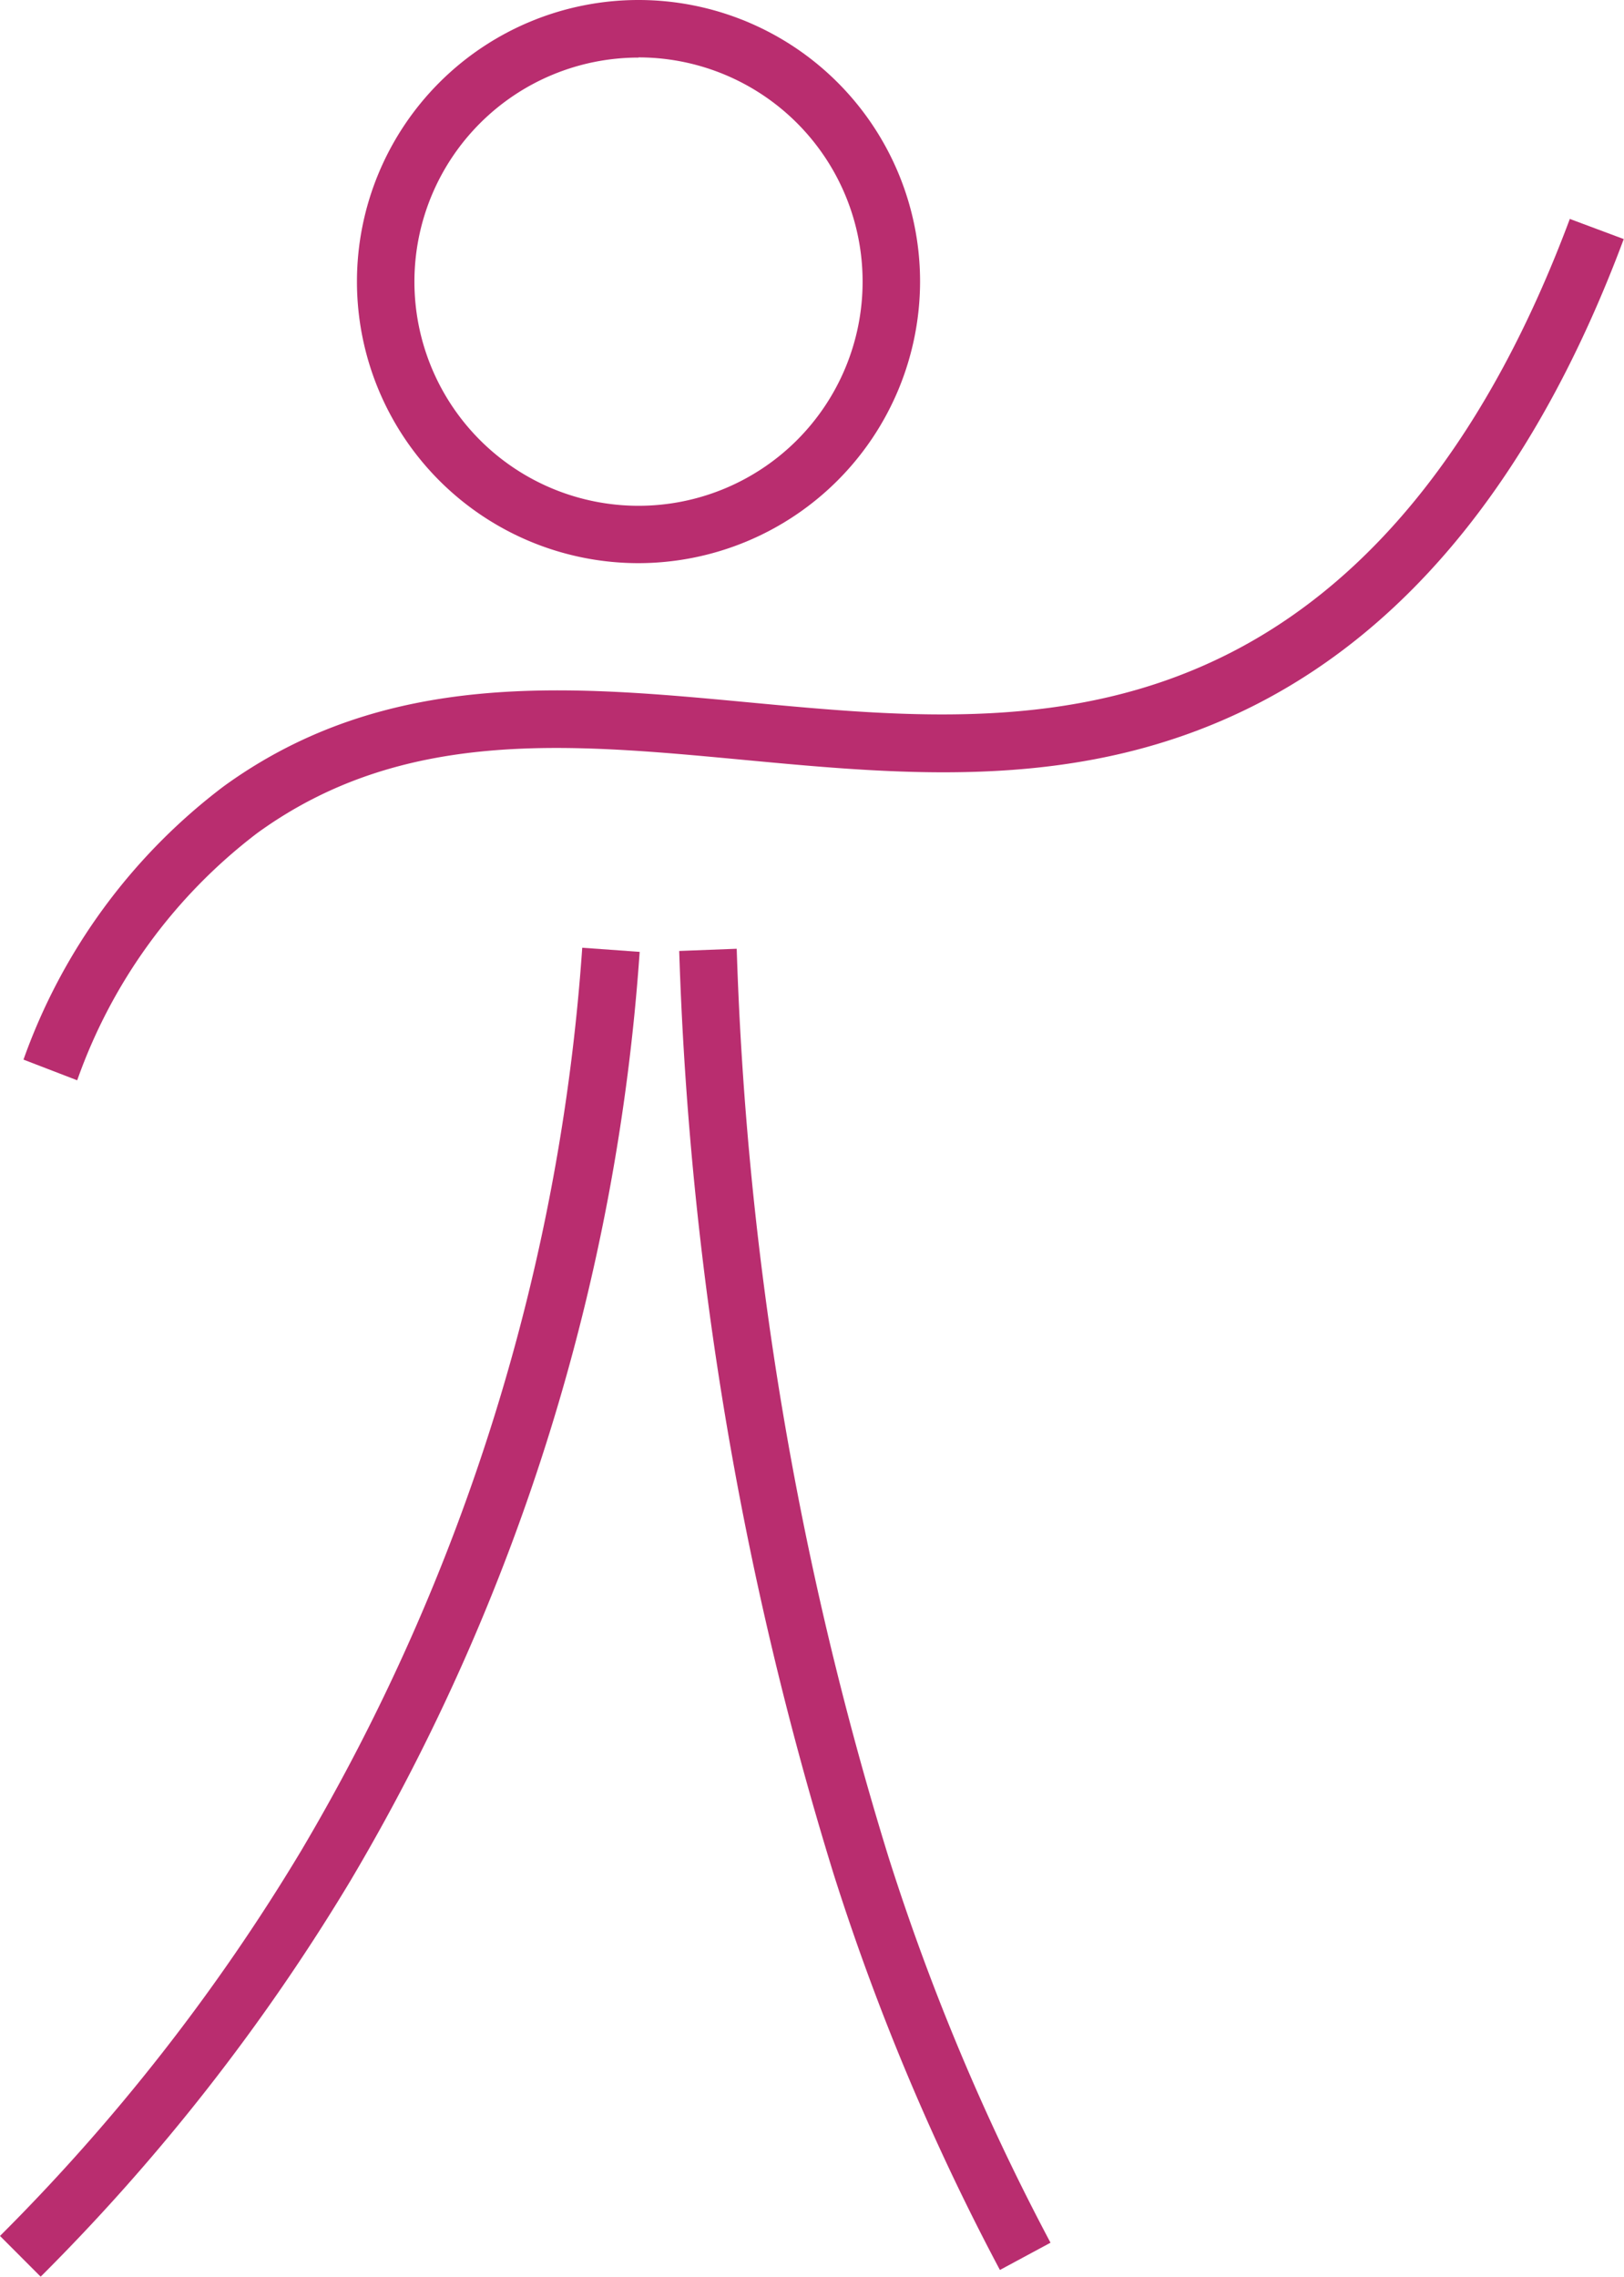
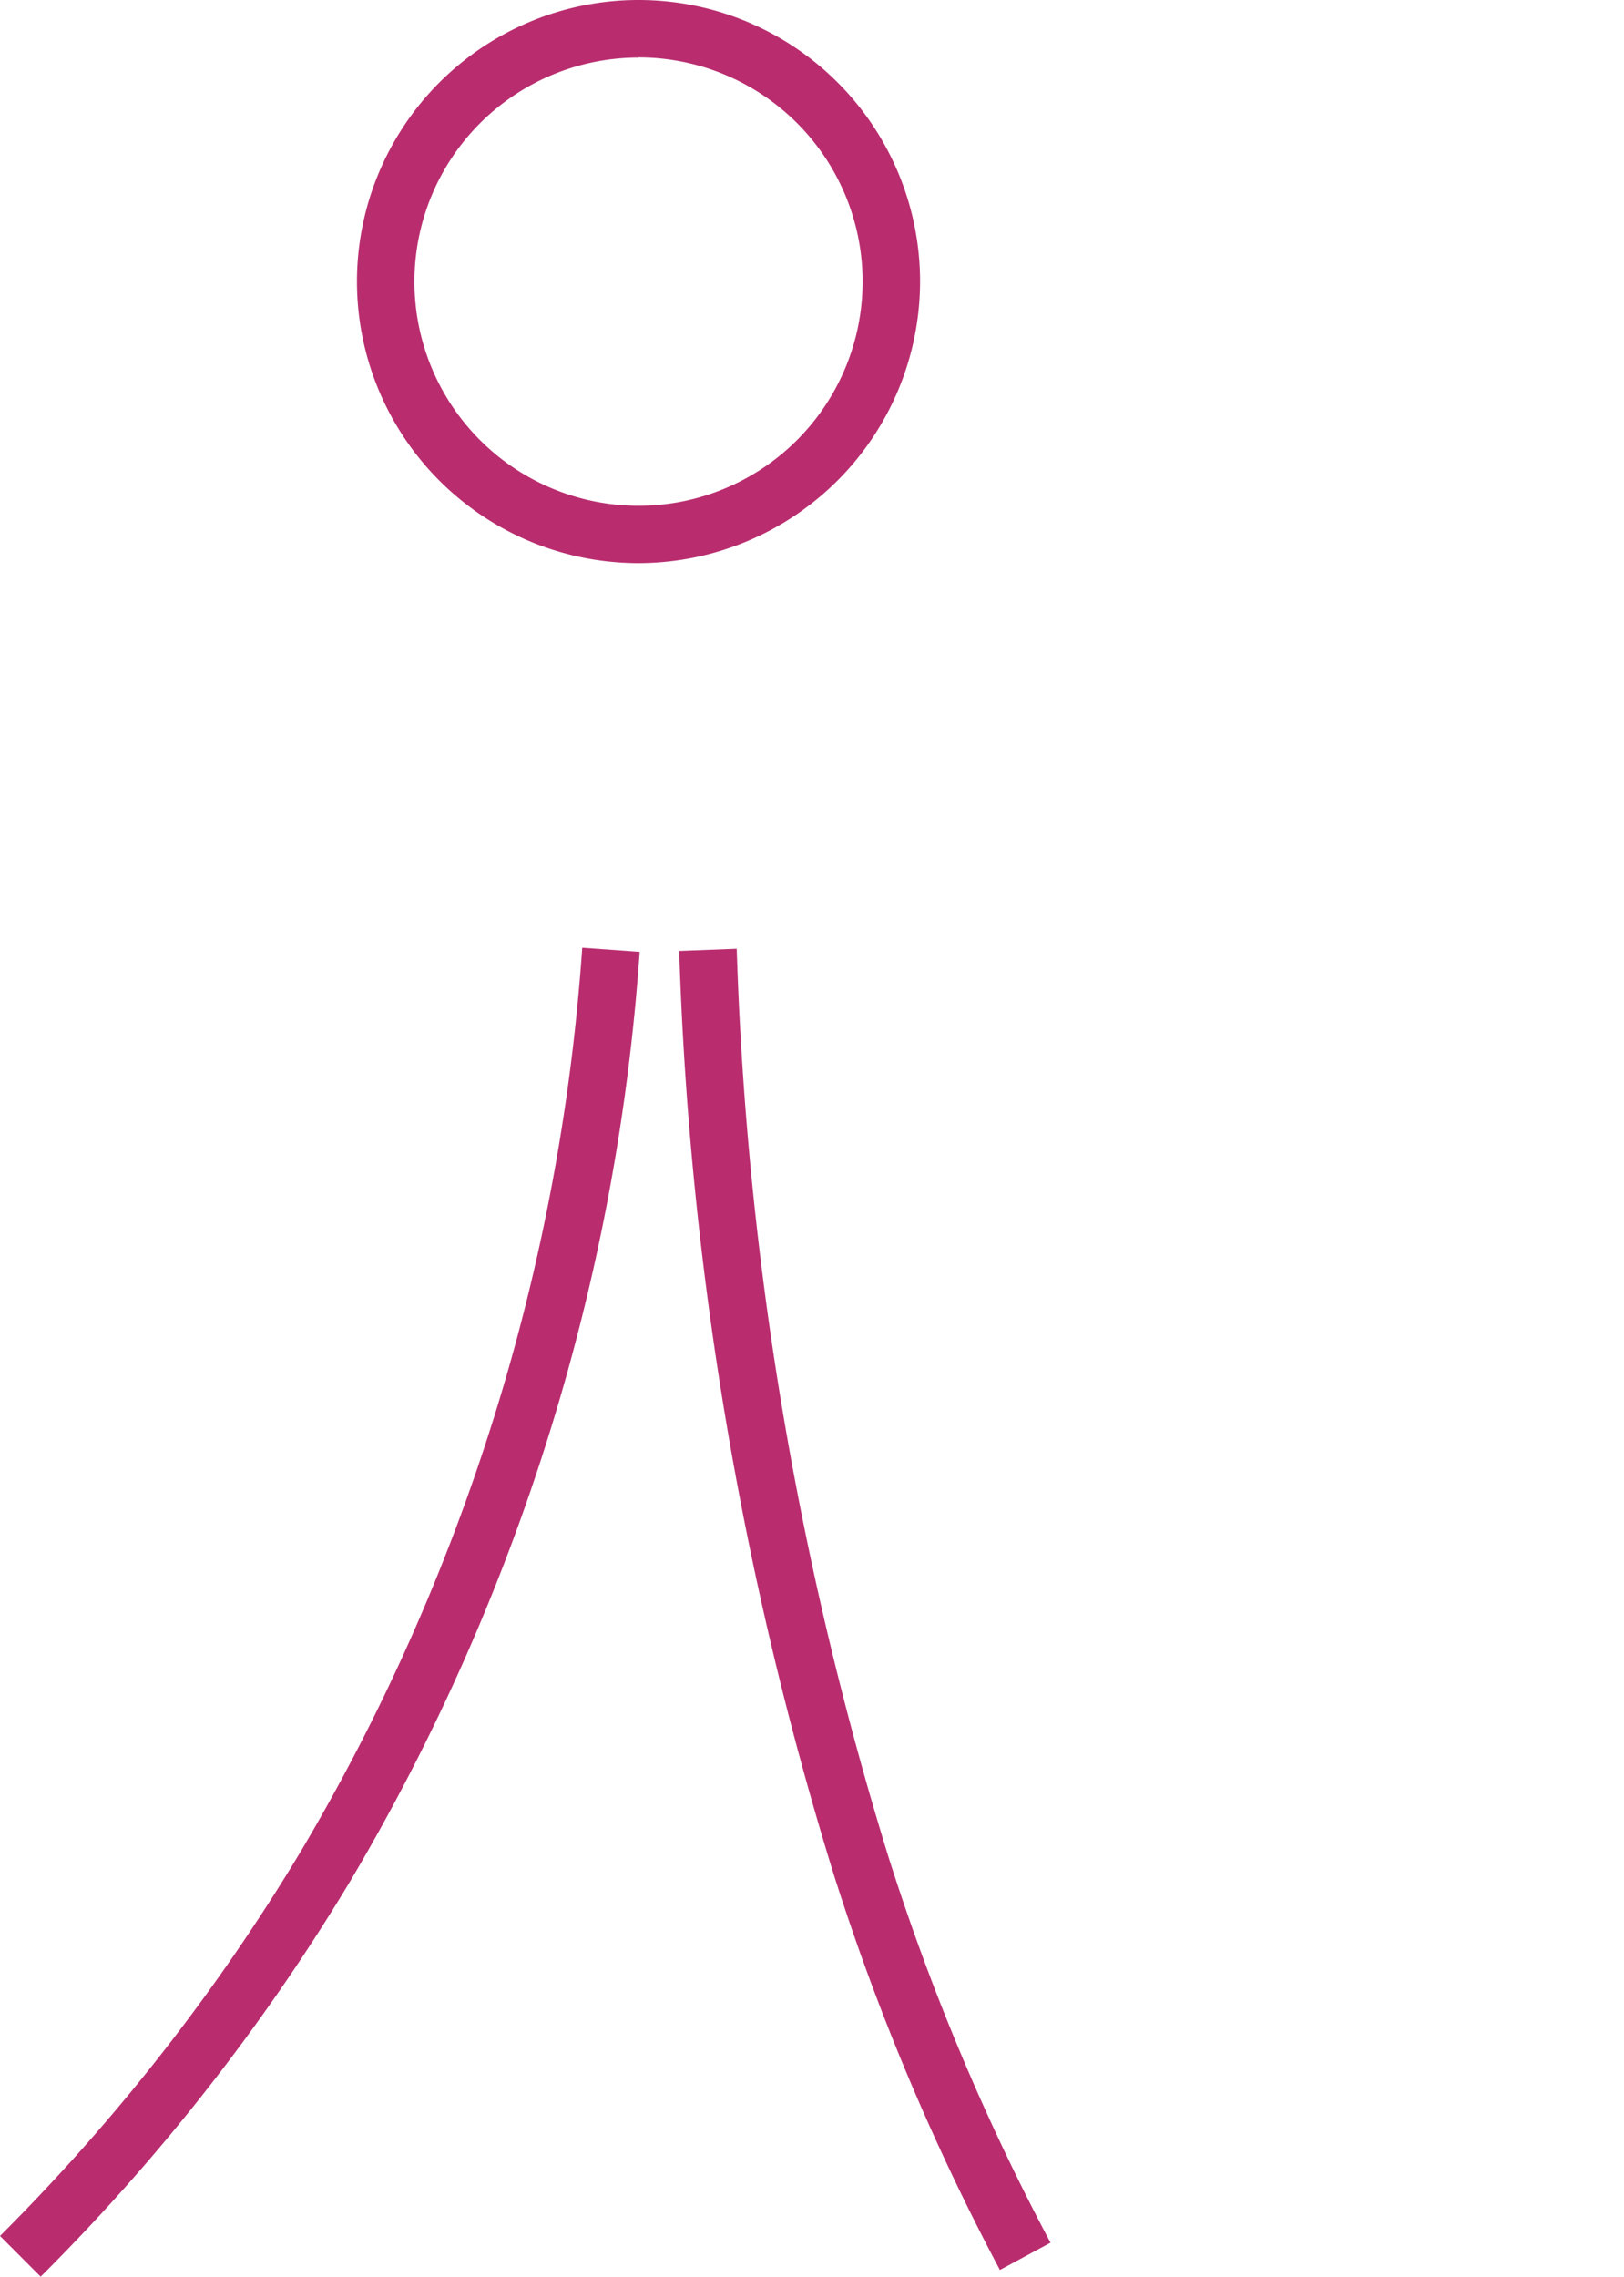
<svg xmlns="http://www.w3.org/2000/svg" width="44.932" height="62.986" viewBox="0 0 44.932 62.986">
  <g id="Groupe_63" data-name="Groupe 63" transform="translate(-187.293 -957.012)" opacity="0.999">
    <g id="Groupe_12" data-name="Groupe 12" transform="translate(197.169 957.012)">
      <path id="Tracé_60" data-name="Tracé 60" d="M257.094,972.592a7.79,7.79,0,1,1,7.79-7.79A7.8,7.8,0,0,1,257.094,972.592Zm0-13.987a6.2,6.2,0,1,0,6.2,6.2A6.2,6.2,0,0,0,257.094,958.6Z" transform="translate(-249.304 -957.012)" fill="#b92d6f" />
    </g>
    <g id="Groupe_13" data-name="Groupe 13" transform="translate(187.943 963.069)">
-       <path id="Tracé_61" data-name="Tracé 61" d="M192.863,1018.875l-1.486-.572a16.316,16.316,0,0,1,5.538-7.56c4.5-3.265,9.587-2.787,14.5-2.326,4.413.415,8.977.843,13.3-1.341,4.051-2.046,7.229-6.094,9.445-12.031l1.492.557c-2.361,6.324-5.8,10.663-10.219,12.9-4.733,2.391-9.529,1.941-14.168,1.505-4.837-.454-9.406-.883-13.421,2.029A14.757,14.757,0,0,0,192.863,1018.875Z" transform="translate(-191.377 -995.045)" fill="#b92d6f" />
-     </g>
+       </g>
    <g id="Groupe_14" data-name="Groupe 14" transform="translate(187.293 983.233)">
      <path id="Tracé_62" data-name="Tracé 62" d="M188.418,1158.418l-1.125-1.127a55.1,55.1,0,0,0,8.327-10.648,56.694,56.694,0,0,0,7.782-24.991l1.589.114a58.292,58.292,0,0,1-8,25.695A56.676,56.676,0,0,1,188.418,1158.418Z" transform="translate(-187.293 -1121.653)" fill="#b92d6f" />
    </g>
    <g id="Groupe_15" data-name="Groupe 15" transform="translate(206.085 983.259)">
      <path id="Tracé_63" data-name="Tracé 63" d="M314.163,1158.372a65.513,65.513,0,0,1-4.595-10.935,96.909,96.909,0,0,1-4.278-25.556l1.591-.061a95.3,95.3,0,0,0,4.2,25.129,63.941,63.941,0,0,0,4.482,10.669Z" transform="translate(-305.29 -1121.819)" fill="#b92d6f" />
    </g>
  </g>
</svg>